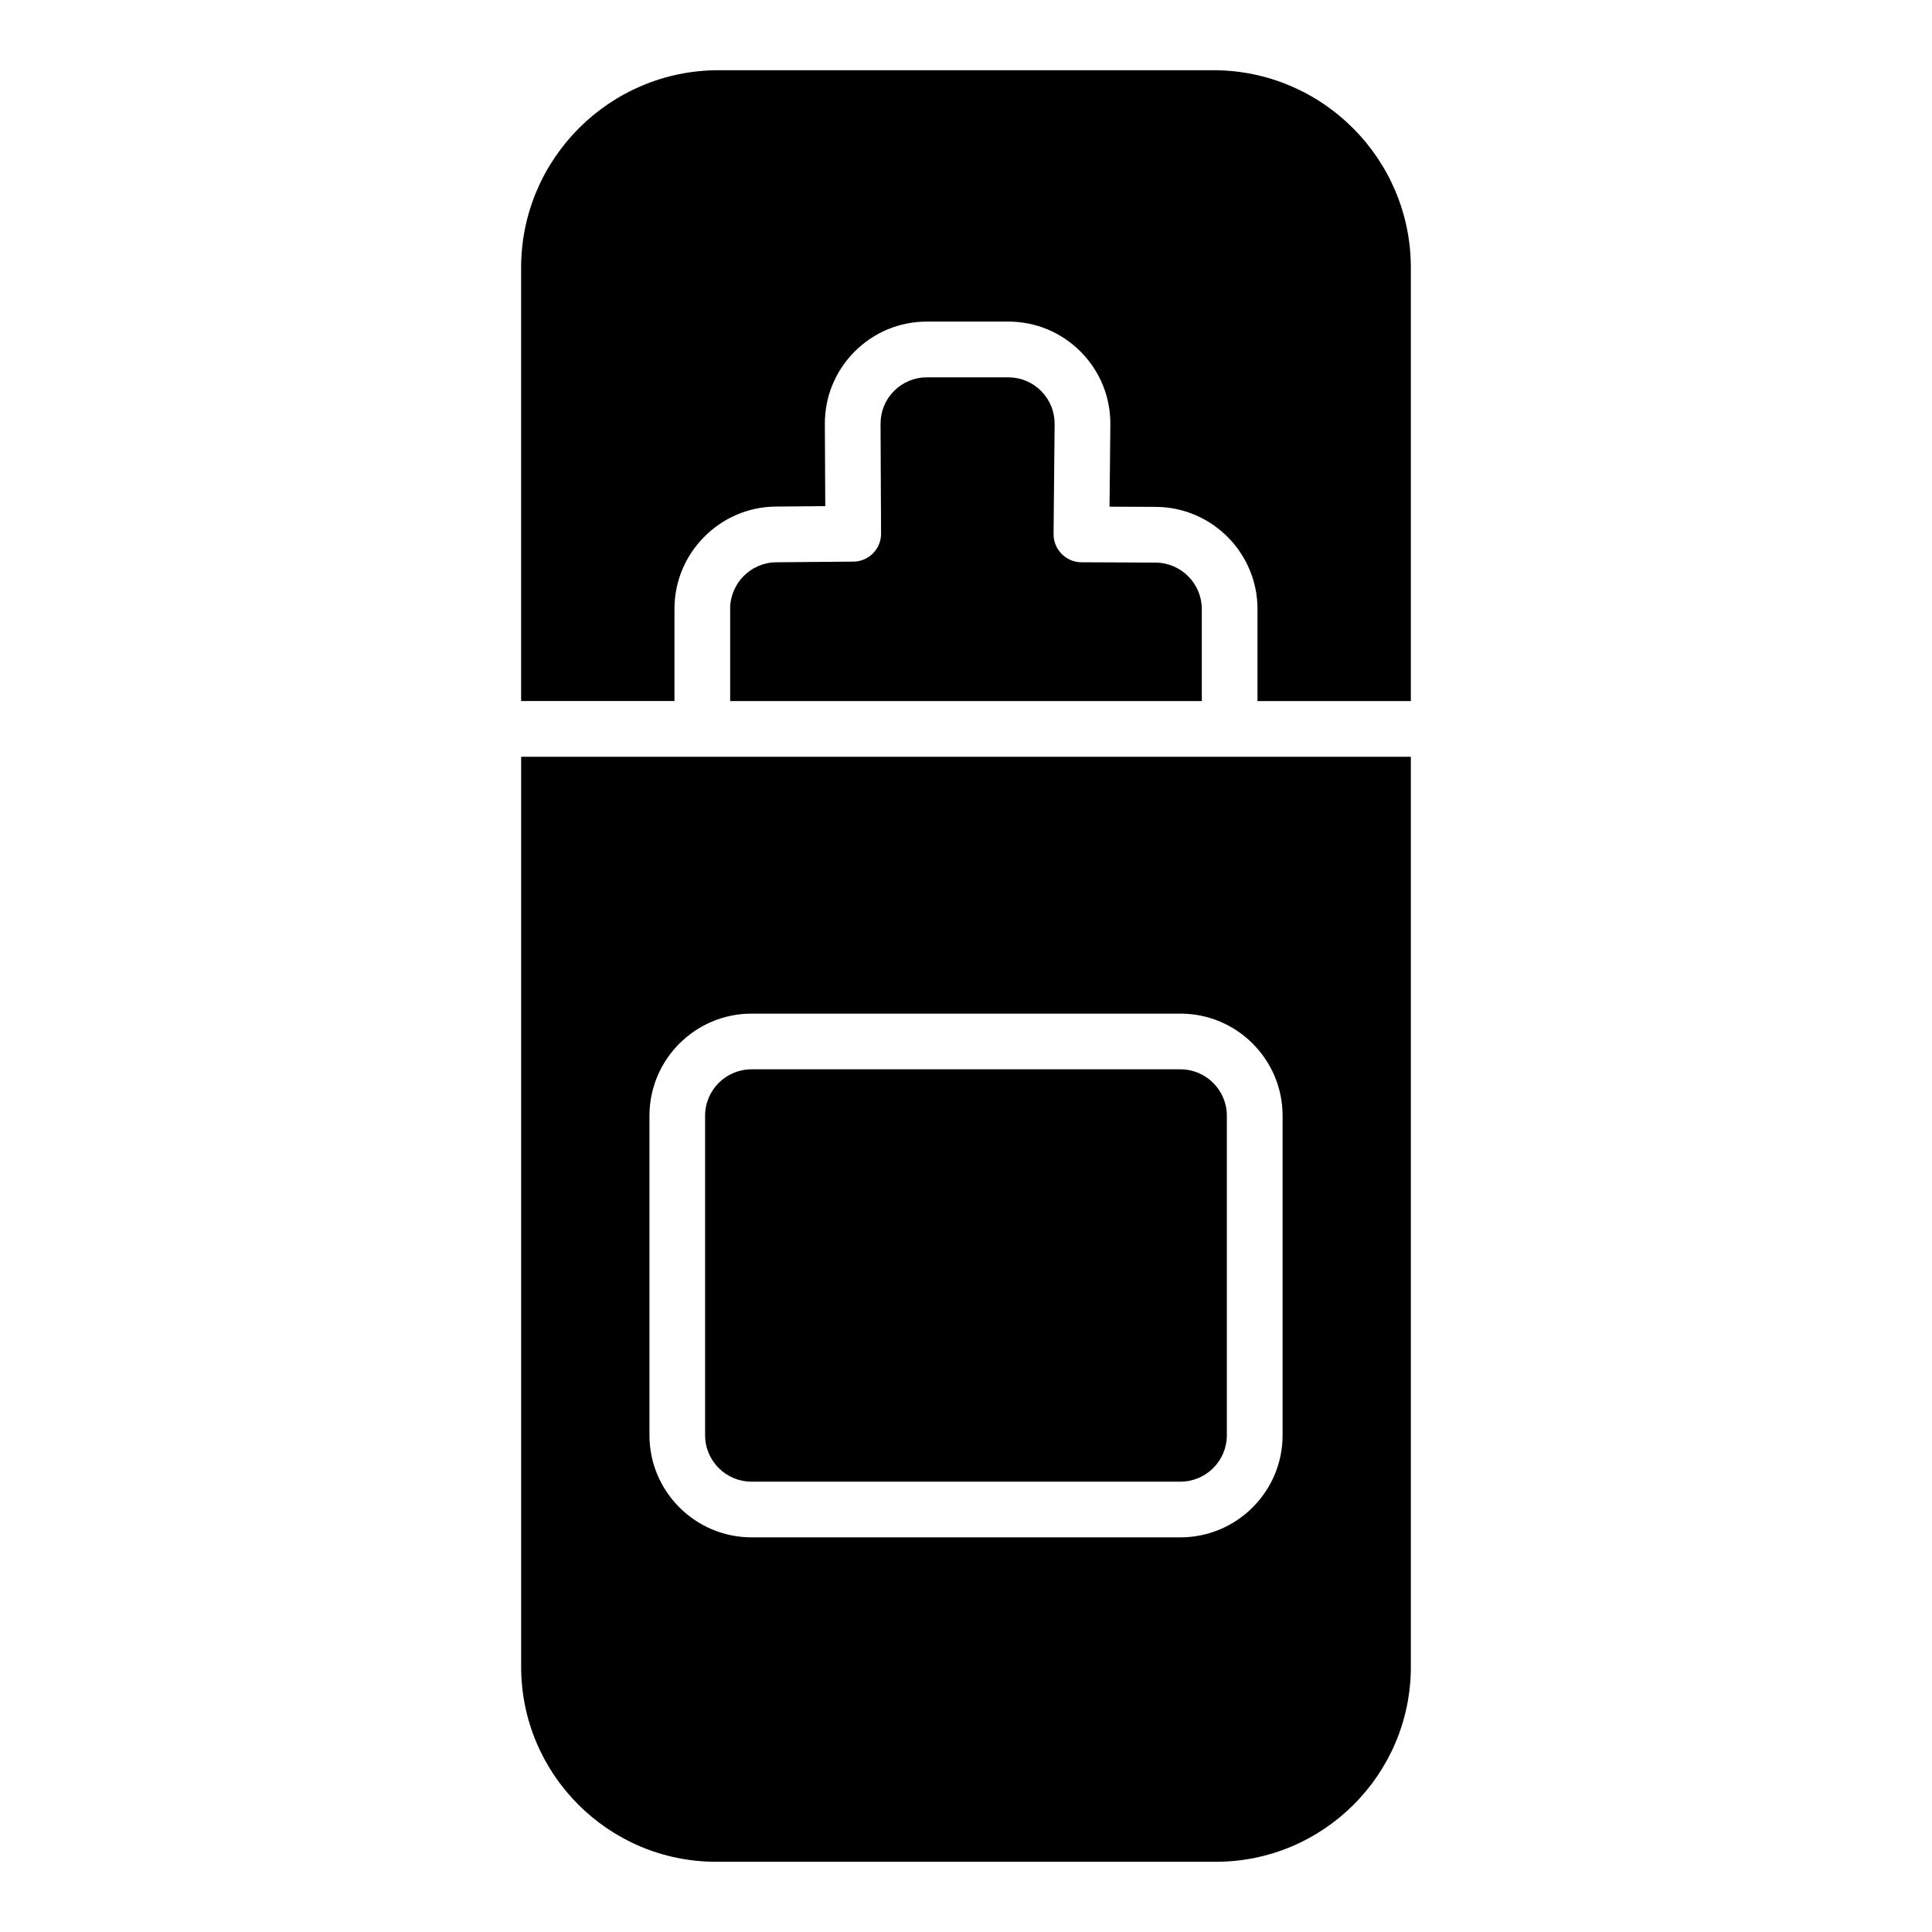
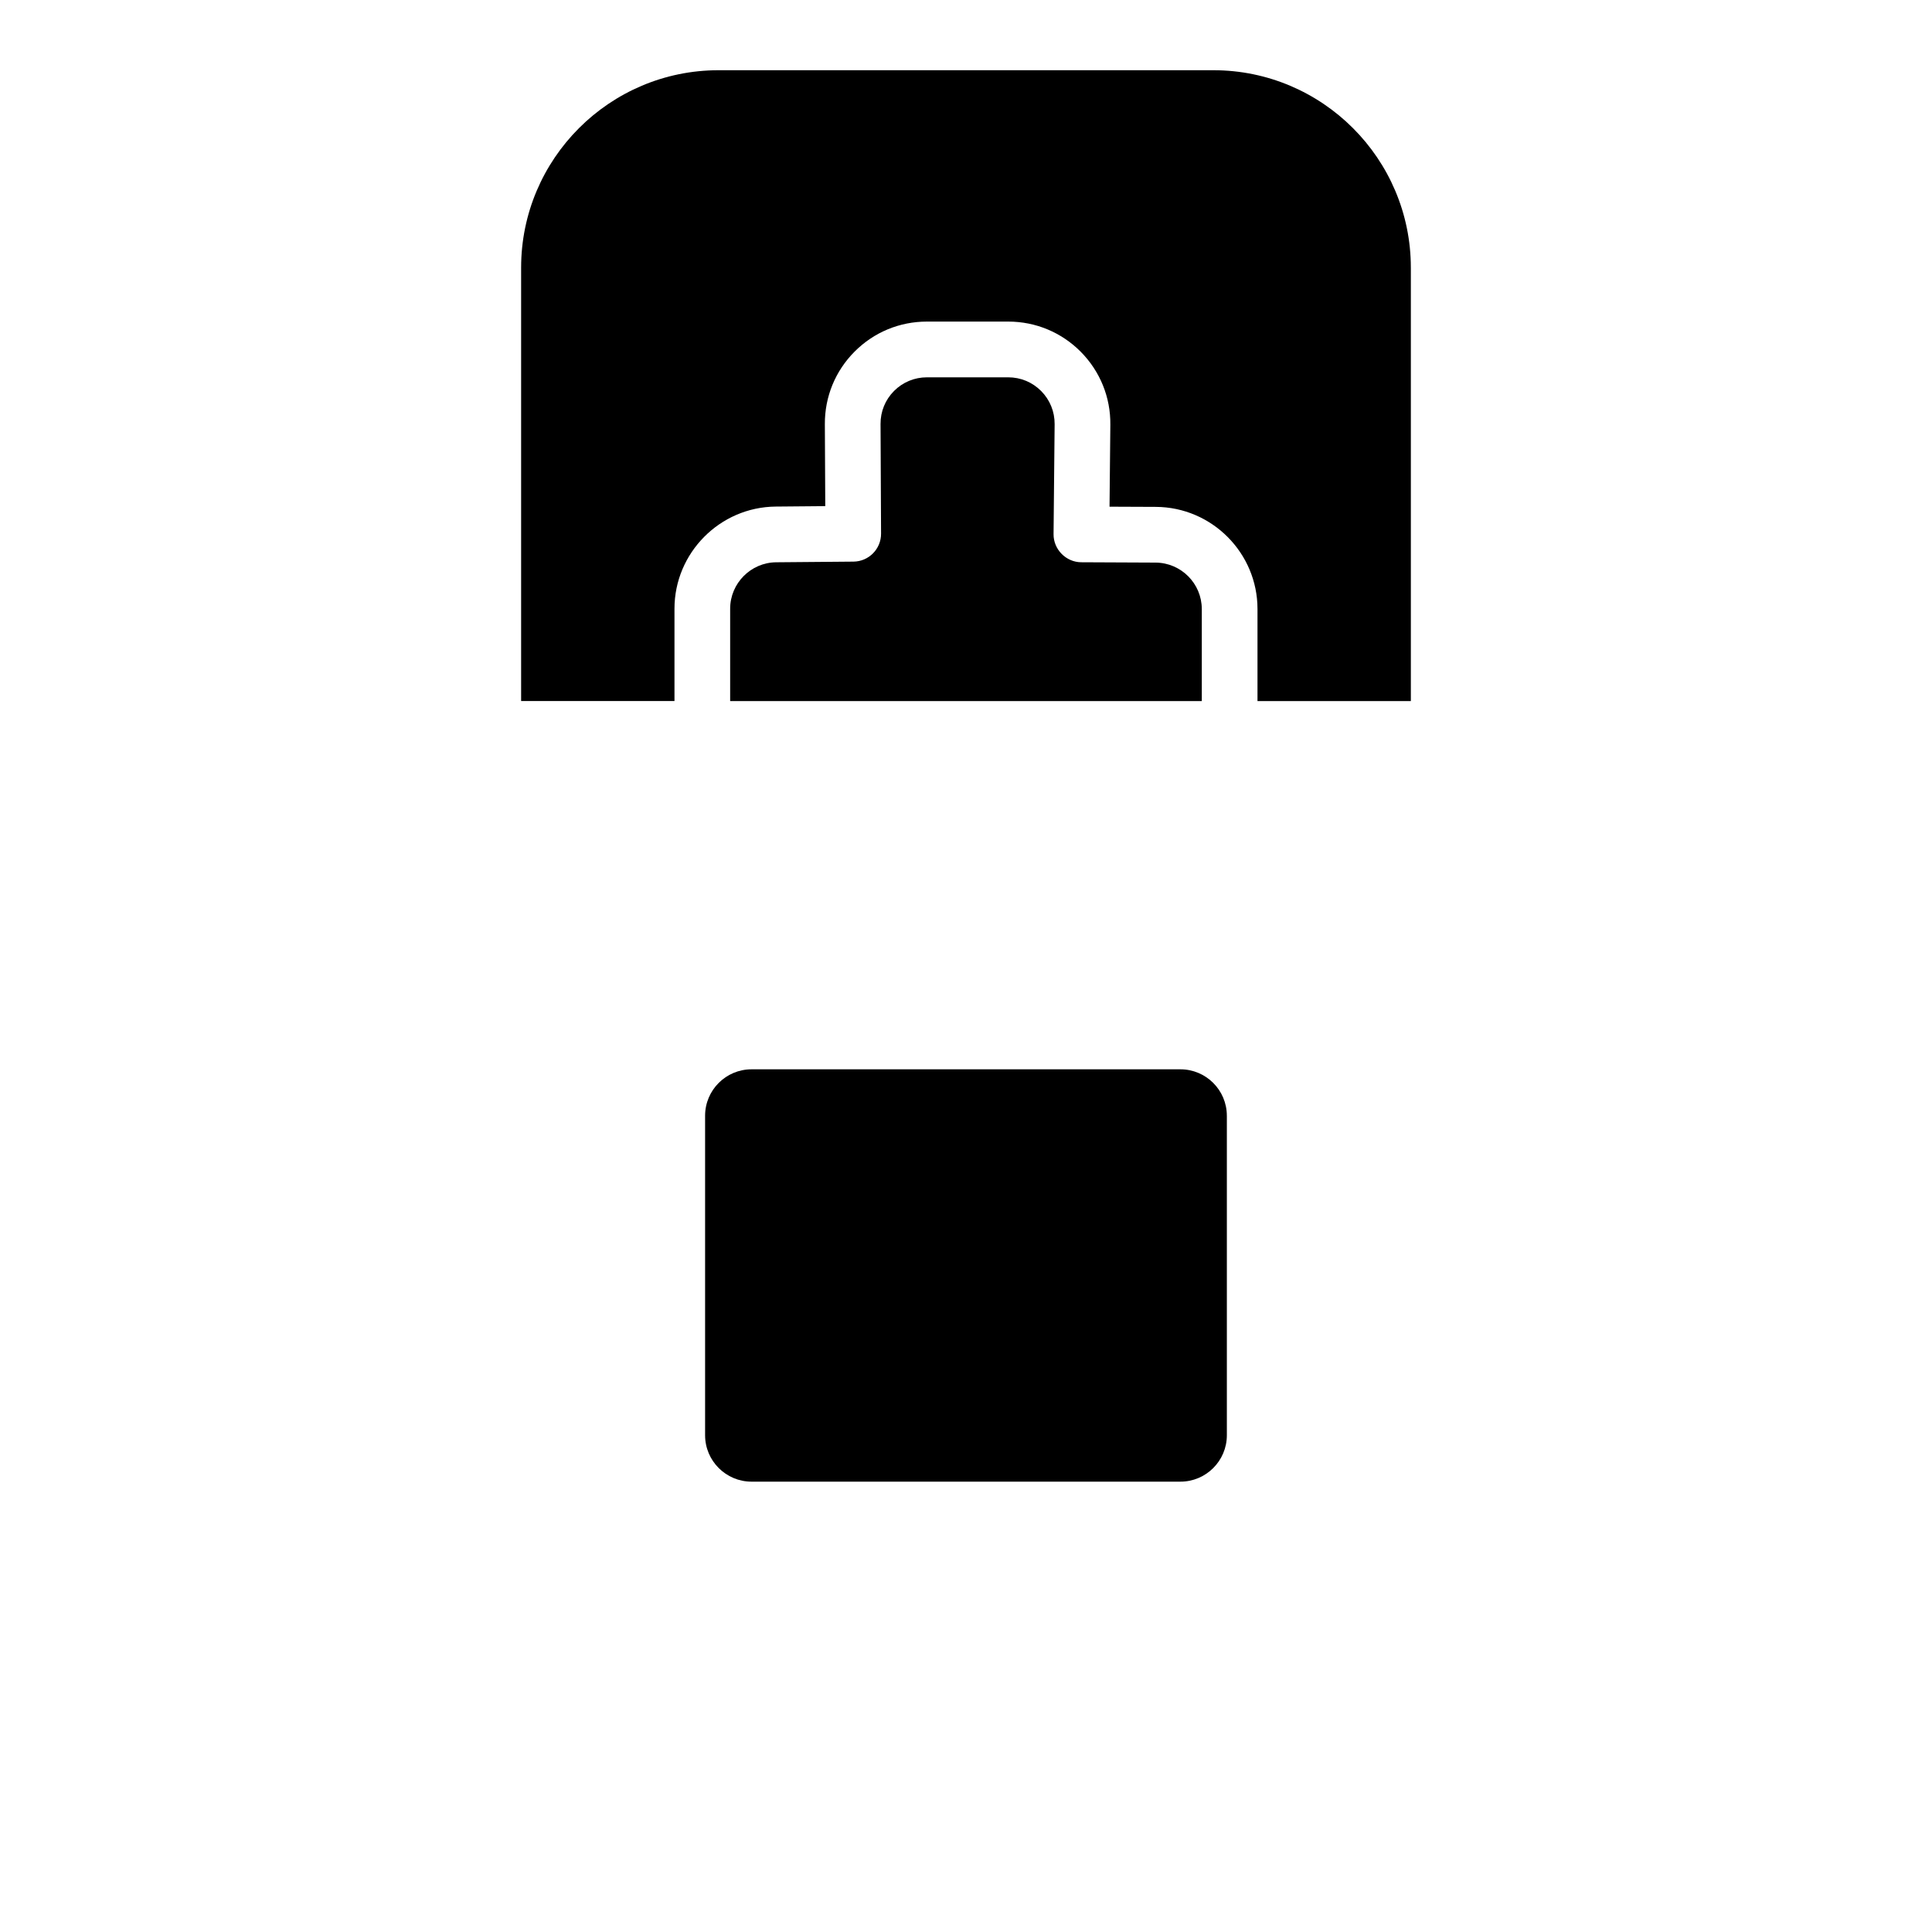
<svg xmlns="http://www.w3.org/2000/svg" fill="#000000" width="800px" height="800px" version="1.1" viewBox="144 144 512 512">
  <g>
-     <path d="m282.11 344.55v241.18c0 28.488 23.172 51.66 51.66 51.66h132.46c28.488 0 51.66-23.172 51.66-51.66v-241.18zm201.79 179.8c0 14.918-12.145 27.059-27.059 27.059l-113.67 0.004c-14.918 0-27.059-12.145-27.059-27.059v-84.672c0-14.926 12.145-27.059 27.059-27.059h113.67c14.918 0 27.059 12.133 27.059 27.059z" />
    <path d="m469.13 439.68v84.672c0 6.781-5.519 12.301-12.301 12.301h-113.67c-6.781 0-12.301-5.519-12.301-12.301v-84.672c0-6.789 5.519-12.301 12.301-12.301h113.67c6.777 0 12.297 5.512 12.297 12.301z" />
    <path d="m462.49 305.39v24.402h-124.99v-24.48c0-6.723 5.473-12.242 12.191-12.301l20.488-0.176c4.062-0.039 7.332-3.356 7.312-7.418l-0.137-29.066c-0.02-3.297 1.25-6.406 3.57-8.738 2.332-2.344 5.434-3.621 8.727-3.621h21.539c3.305 0 6.406 1.289 8.738 3.641 2.32 2.352 3.59 5.473 3.562 8.777l-0.285 29.145c-0.039 4.035 3.309 7.43 7.34 7.449l19.699 0.09c6.75 0.035 12.242 5.547 12.242 12.297z" />
    <path d="m517.89 214.94v114.85h-40.641v-24.402c0-14.848-12.082-26.992-26.941-27.059l-12.27-0.051 0.215-21.738c0.07-7.273-2.715-14.129-7.832-19.305-5.125-5.164-11.957-8.012-19.227-8.012h-21.539c-7.262 0-14.07 2.824-19.188 7.969-5.117 5.137-7.91 11.965-7.871 19.219l0.109 21.719-13.137 0.117c-14.789 0.129-26.824 12.27-26.824 27.059v24.48h-40.641v-114.85c0-28.859 23.469-52.328 52.328-52.328h131.13c28.859 0 52.328 23.469 52.328 52.328z" />
  </g>
</svg>